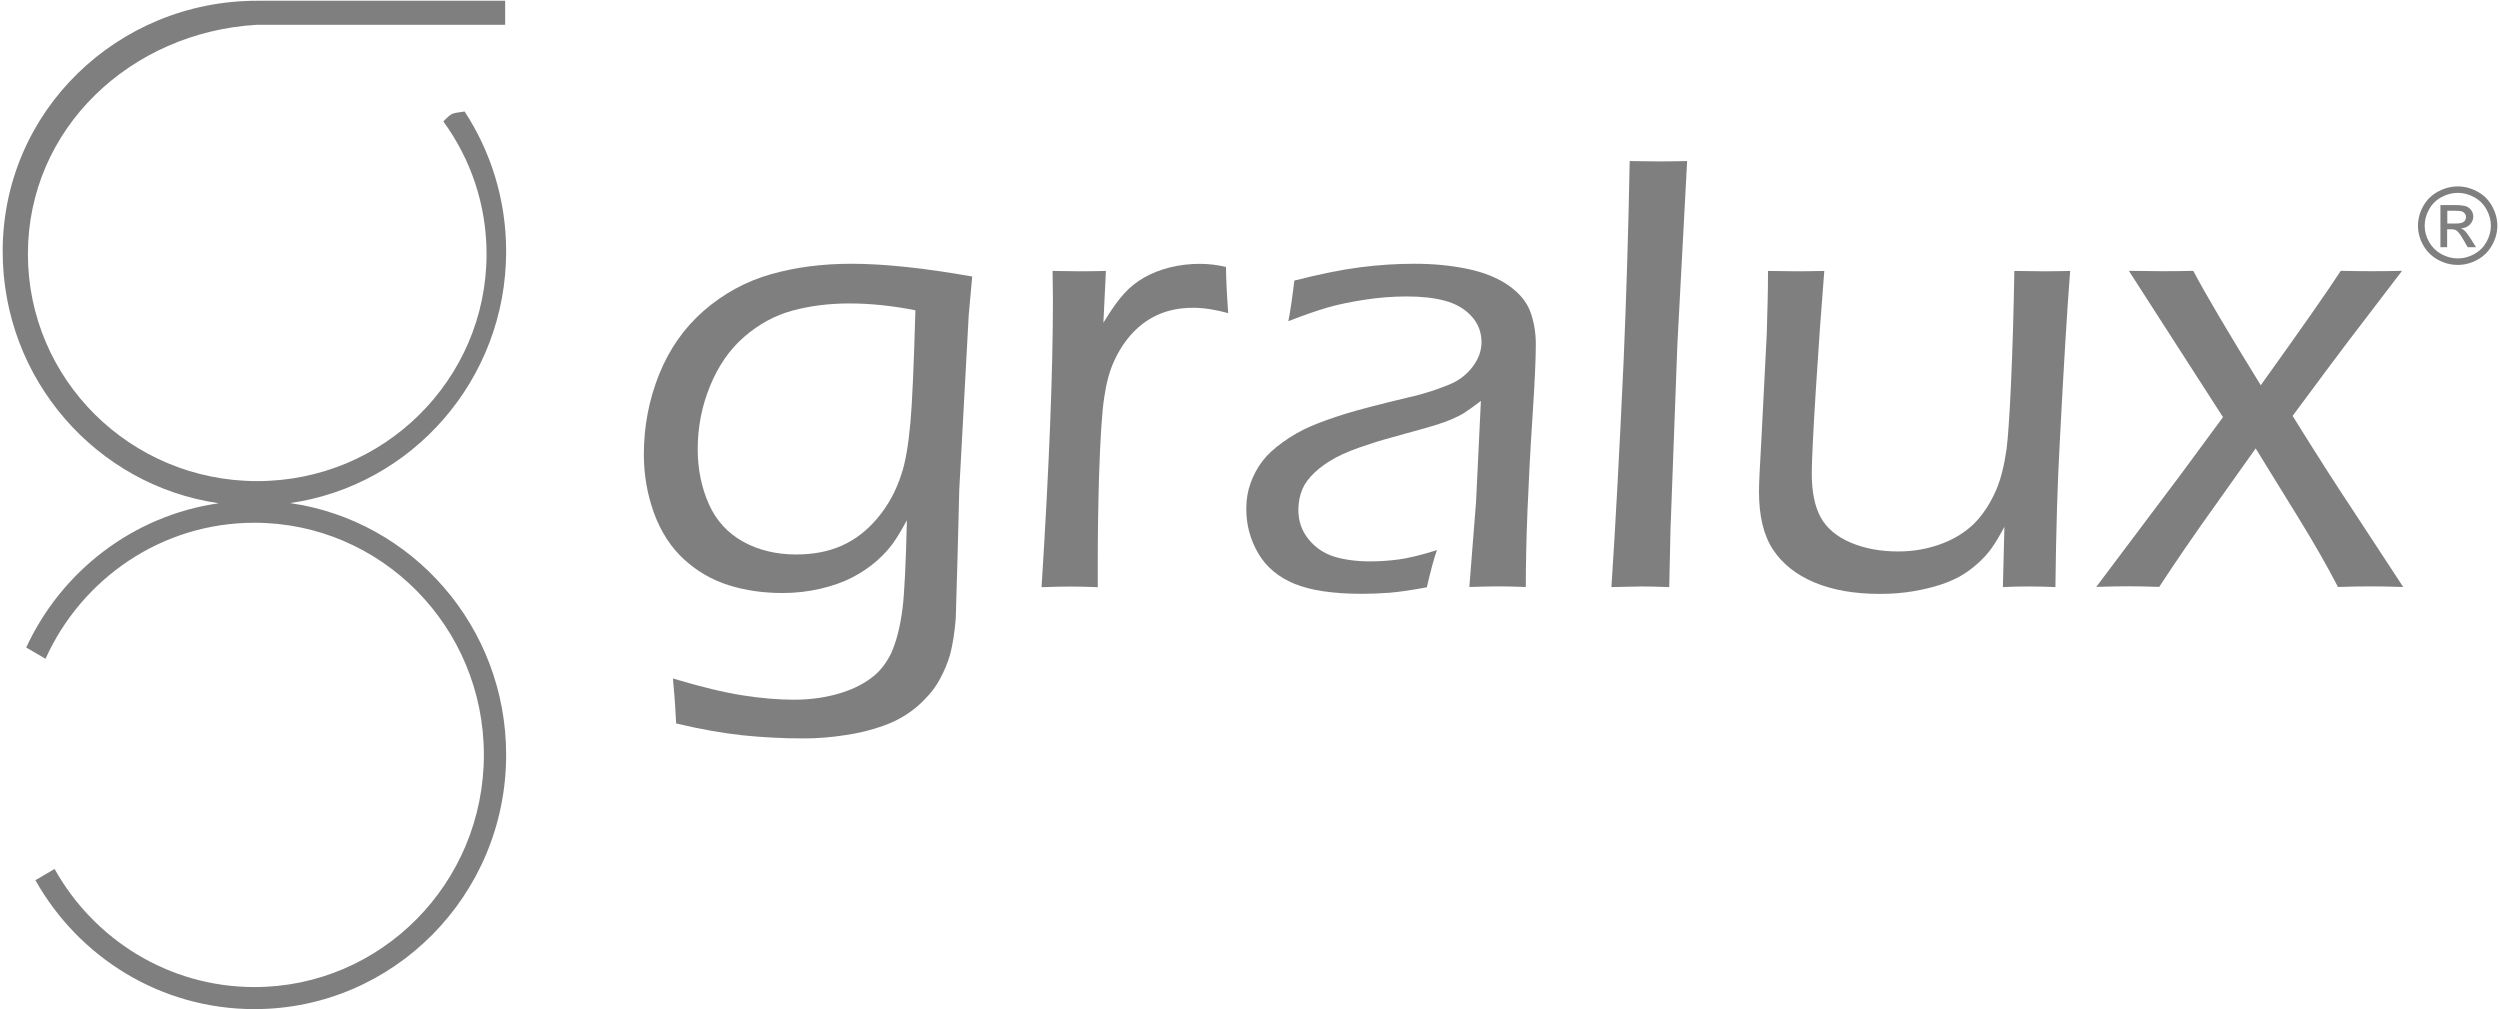
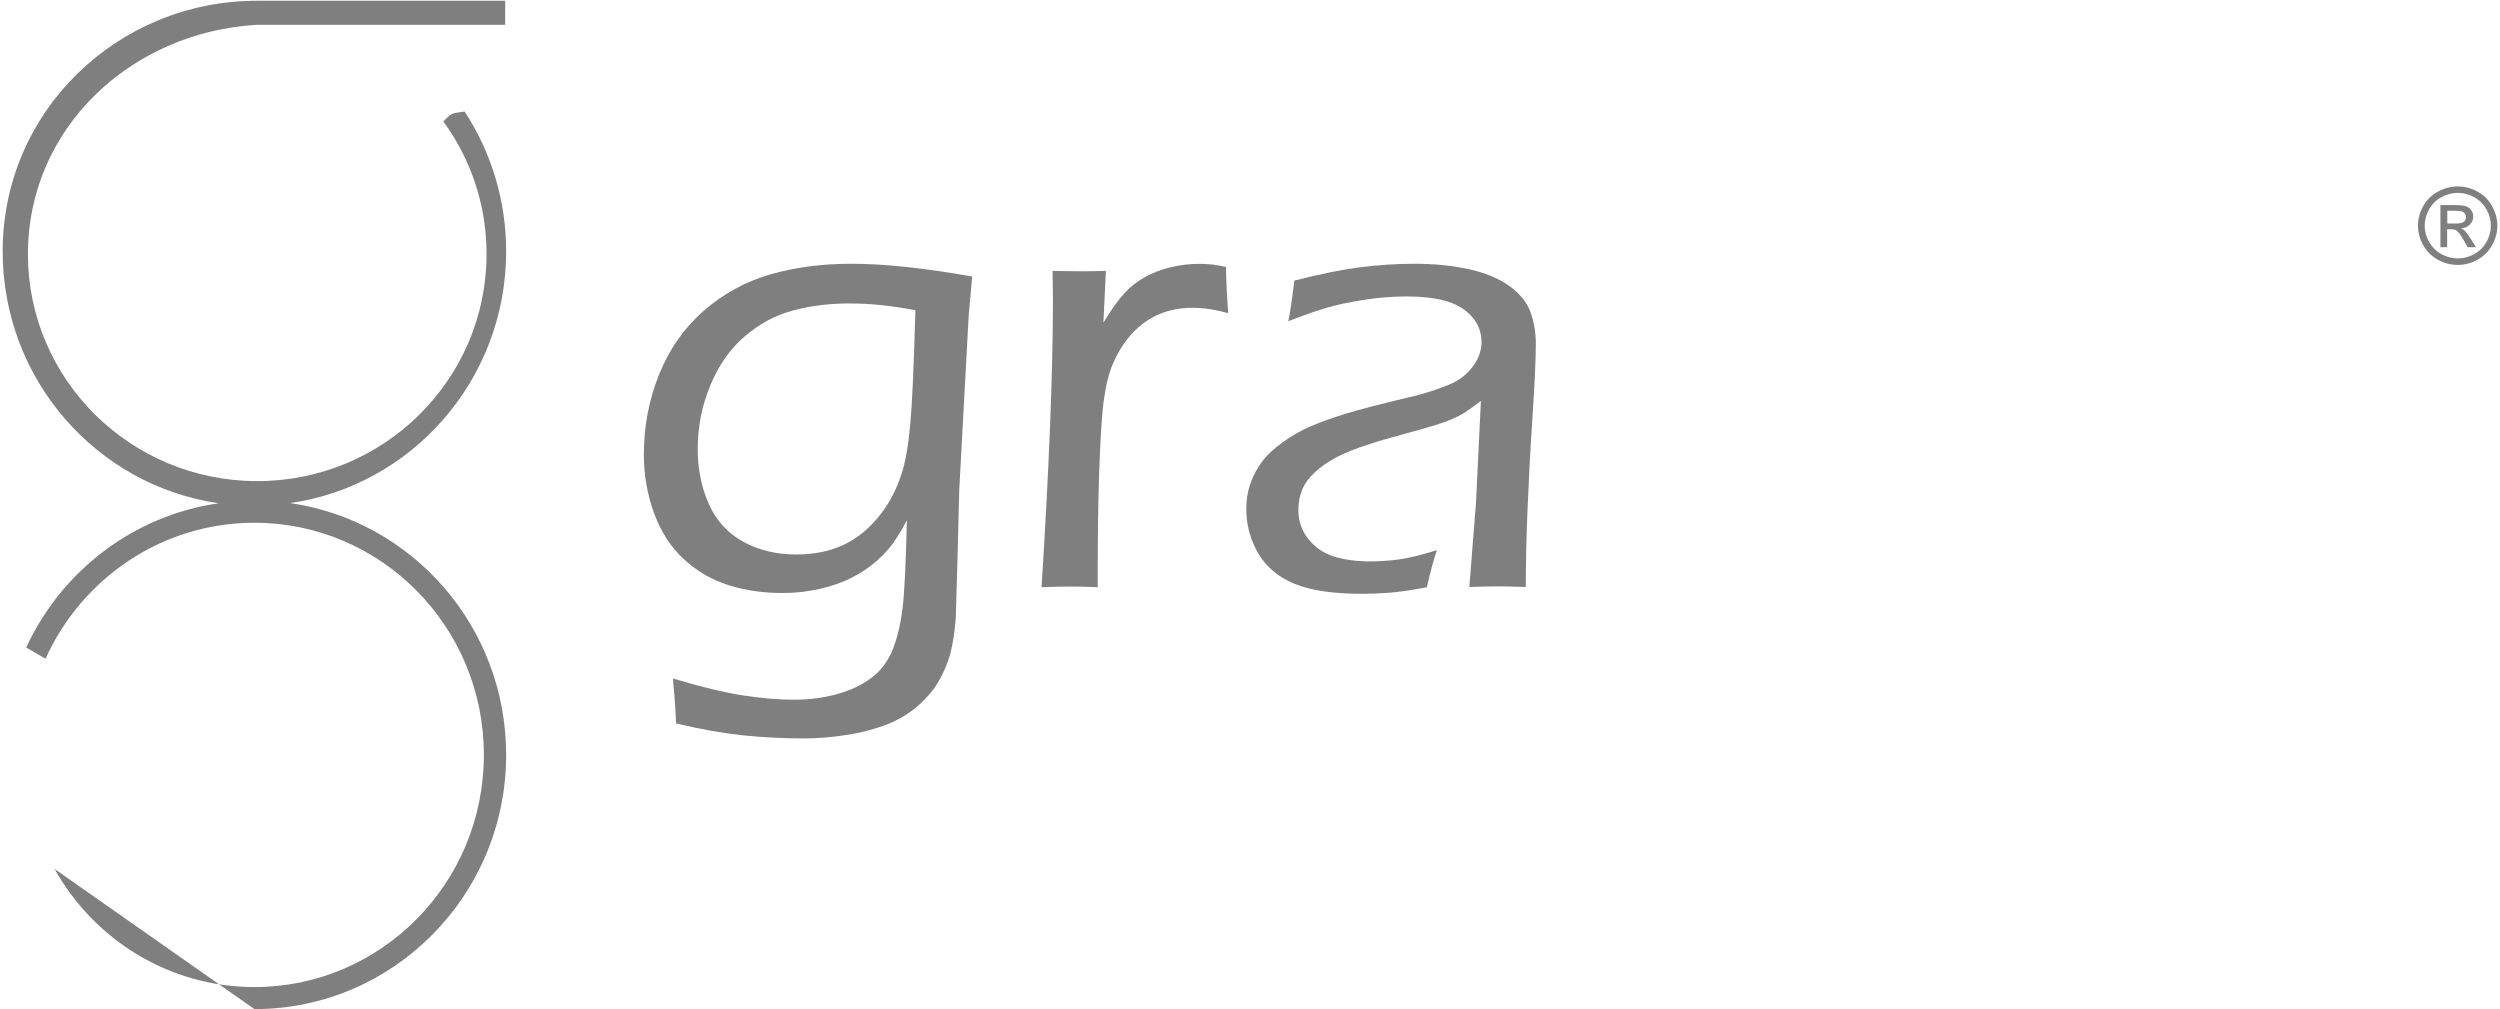
<svg xmlns="http://www.w3.org/2000/svg" width="877" height="354" viewBox="0 0 877 354" fill="none">
  <path fill-rule="evenodd" clip-rule="evenodd" d="M862.189 65.389C864.512 65.389 866.803 65.98 869.032 67.192C871.26 68.373 872.987 70.083 874.211 72.29C875.435 74.496 876.063 76.797 876.063 79.19C876.063 81.584 875.435 83.853 874.211 86.028C872.987 88.204 871.292 89.914 869.063 91.126C866.866 92.338 864.575 92.929 862.158 92.929C859.741 92.929 857.45 92.338 855.221 91.126C853.024 89.914 851.298 88.204 850.074 86.028C848.849 83.853 848.222 81.552 848.222 79.19C848.222 76.828 848.849 74.496 850.074 72.29C851.329 70.083 853.055 68.373 855.284 67.192C857.512 66.011 859.772 65.42 862.126 65.389H862.189ZM862.189 67.658C860.243 67.658 858.329 68.155 856.477 69.15C854.625 70.145 853.181 71.543 852.145 73.409C851.109 75.242 850.576 77.17 850.576 79.159C850.576 81.148 851.078 83.044 852.114 84.878C853.15 86.681 854.593 88.111 856.414 89.137C858.266 90.132 860.18 90.66 862.189 90.66C864.198 90.66 866.113 90.162 867.965 89.137C869.817 88.111 871.229 86.712 872.265 84.878C873.269 83.044 873.803 81.148 873.803 79.159C873.803 77.17 873.269 75.242 872.233 73.409C871.198 71.575 869.754 70.145 867.902 69.15C866.05 68.155 864.135 67.658 862.221 67.658H862.189ZM856.1 86.743V71.948H861.248C863.005 71.948 864.261 72.103 865.046 72.352C865.83 72.631 866.458 73.098 866.929 73.781C867.4 74.465 867.619 75.18 867.619 75.957C867.619 77.045 867.211 77.978 866.427 78.786C865.642 79.594 864.606 80.029 863.319 80.123C863.853 80.34 864.261 80.589 864.575 80.9C865.171 81.49 865.924 82.454 866.772 83.822L868.592 86.712H865.642L864.324 84.381C863.288 82.547 862.44 81.397 861.813 80.931C861.373 80.589 860.714 80.433 859.867 80.433H858.454V86.712H856.037L856.1 86.743ZM858.517 78.413H861.436C862.848 78.413 863.79 78.195 864.292 77.791C864.794 77.387 865.077 76.828 865.077 76.144C865.077 75.709 864.951 75.305 864.7 74.963C864.449 74.621 864.104 74.341 863.664 74.186C863.225 74.03 862.44 73.937 861.248 73.937H858.517V78.413Z" fill="#7f7f7f" />
  <path d="M236.127 238.027C245.857 240.949 253.986 242.907 260.546 243.933C267.106 244.959 273.07 245.456 278.469 245.456C284.59 245.456 290.271 244.617 295.481 242.938C299.844 241.54 303.548 239.581 306.655 237.032C309.009 235.074 310.955 232.494 312.525 229.355C314.439 225.19 315.789 219.905 316.605 213.471C317.264 208.28 317.767 197.96 318.143 182.481C316.385 185.776 314.785 188.418 313.341 190.469C311.897 192.521 309.982 194.603 307.534 196.779C305.117 198.924 302.261 200.851 299.028 202.53C295.795 204.208 292.028 205.545 287.76 206.539C283.491 207.534 279.065 208.031 274.483 208.031C267.766 208.031 261.488 207.13 255.65 205.296C249.78 203.462 244.57 200.447 239.956 196.22C235.342 191.992 231.858 186.584 229.441 180.025C227.056 173.467 225.863 166.597 225.863 159.448C225.863 149.594 227.652 140.207 231.23 131.317C234.808 122.427 240.05 114.967 246.924 108.968C253.829 103 261.582 98.742 270.245 96.255C278.908 93.768 288.387 92.525 298.714 92.525C310.076 92.525 324.17 94.017 341.056 97.001L339.832 110.46L336.505 171.881C336.505 173.125 336.317 180.554 335.94 194.23L335.281 216.89C334.904 221.708 334.245 225.936 333.304 229.604C332.425 232.588 331.232 235.447 329.757 238.152C328.438 240.638 326.775 242.907 324.766 244.928C322.851 247.041 320.591 248.938 318.018 250.616C315.444 252.295 312.682 253.631 309.731 254.657C305.619 256.118 301.319 257.175 296.894 257.827C291.872 258.636 286.881 259.04 281.859 259.04C274.64 259.04 267.546 258.667 260.578 257.952C253.61 257.206 245.825 255.838 237.194 253.787L236.849 247.756C236.786 246.295 236.503 243.063 236.064 237.996L236.127 238.027ZM321.125 108.844C312.87 107.227 305.18 106.45 298.024 106.45C290.867 106.45 284.119 107.29 277.967 108.968C271.815 110.647 266.165 113.724 261.049 118.169C255.932 122.614 251.946 128.395 249.058 135.482C246.171 142.569 244.758 149.905 244.758 157.49C244.758 164.577 246.077 171.042 248.682 176.855C251.287 182.698 255.336 187.081 260.766 190.065C266.196 193.049 272.411 194.51 279.348 194.51C285.311 194.51 290.647 193.484 295.324 191.402C300.001 189.319 304.144 186.118 307.754 181.828C311.52 177.383 314.314 172.254 316.166 166.504C317.578 162.401 318.645 156.371 319.367 148.32C319.964 141.886 320.56 128.768 321.125 108.906V108.844Z" fill="#7f7f7f" />
  <path d="M365.382 205.949C368.05 163.831 369.368 130.229 369.368 105.114L369.243 95.043C373.009 95.105 376.085 95.167 378.533 95.167C381.327 95.167 384.466 95.136 387.95 95.043L387.071 113.227C389.802 108.688 392.219 105.3 394.322 103C396.425 100.7 398.81 98.804 401.447 97.312C404.083 95.82 407.096 94.639 410.455 93.799C413.813 92.96 417.297 92.556 420.907 92.556C424.014 92.556 427.059 92.929 430.072 93.644C430.135 98.462 430.418 103.87 430.857 109.838C426.274 108.595 422.194 107.973 418.584 107.973C414.221 107.973 410.329 108.688 406.877 110.118C403.424 111.548 400.285 113.693 397.523 116.584C394.761 119.474 392.501 122.925 390.712 126.934C389.237 130.136 388.107 134.301 387.353 139.43C386.569 144.528 385.972 153.853 385.533 167.343C385.25 177.197 385.094 187.641 385.094 198.644V205.98C381.107 205.825 377.906 205.762 375.457 205.762C373.229 205.762 369.902 205.825 365.382 205.98V205.949Z" fill="#7f7f7f" />
  <path d="M451.95 112.667C452.609 109.465 453.299 104.71 454.053 98.431C462.904 96.162 470.594 94.608 477.091 93.768C483.62 92.929 489.96 92.525 496.175 92.525C502.798 92.525 509.013 93.115 514.82 94.328C520.595 95.54 525.429 97.498 529.258 100.171C533.087 102.876 535.63 105.984 536.885 109.465C538.141 112.978 538.769 116.739 538.769 120.749C538.769 125.784 538.392 134.239 537.607 146.082C536.823 157.956 536.258 168.897 535.849 178.968C535.441 189.039 535.253 198.023 535.253 205.918C531.267 205.762 528.034 205.7 525.523 205.7C523.169 205.7 519.81 205.762 515.447 205.918L517.801 176.015L519.496 140.642C516.923 142.601 514.977 143.999 513.69 144.807C512.403 145.616 510.928 146.362 509.327 147.046C507.695 147.729 505.905 148.413 503.959 149.004C502.013 149.625 498.215 150.713 492.566 152.236C486.916 153.76 482.93 154.941 480.575 155.749C475.491 157.365 471.473 158.951 468.523 160.567C465.572 162.183 463.092 163.924 461.115 165.82C459.138 167.716 457.725 169.612 456.909 171.508C455.936 173.84 455.465 176.295 455.465 178.844C455.465 182.792 456.658 186.211 459.012 189.133C461.366 192.055 464.348 194.075 467.895 195.225C471.473 196.344 475.773 196.935 480.764 196.935C483.871 196.935 487.104 196.717 490.494 196.282C493.884 195.847 498.404 194.759 504.085 192.987C503.049 195.816 501.888 200.167 500.538 206.011C495.171 207.037 490.776 207.659 487.387 207.938C483.997 208.187 480.795 208.311 477.782 208.311C467.675 208.311 459.797 207.13 454.115 204.799C448.434 202.468 444.197 198.893 441.403 194.137C438.61 189.35 437.197 184.159 437.197 178.533C437.197 175.238 437.7 172.223 438.704 169.457C439.708 166.69 441.058 164.173 442.753 161.903C444.448 159.634 446.865 157.365 450.004 155.127C453.142 152.858 456.407 150.993 459.828 149.532C463.249 148.071 467.267 146.641 471.818 145.212C476.401 143.782 483.714 141.886 493.821 139.461C497.054 138.746 499.816 137.969 502.108 137.223C504.399 136.446 506.408 135.7 508.197 134.985C509.986 134.27 511.524 133.4 512.842 132.405C514.16 131.41 515.385 130.229 516.483 128.799C517.582 127.37 518.398 125.94 518.931 124.479C519.434 123.018 519.716 121.557 519.716 120.096C519.716 116.521 518.523 113.444 516.169 110.895C513.815 108.346 510.739 106.544 506.941 105.518C503.143 104.492 498.655 103.995 493.507 103.995C488.705 103.995 483.808 104.368 478.755 105.145C473.701 105.922 469.339 106.823 465.698 107.88C462.057 108.937 457.505 110.522 452.044 112.636L451.95 112.667Z" fill="#7f7f7f" />
-   <path d="M565.291 205.949C566.767 183.475 568.179 156.837 569.591 126.033C570.533 103.622 571.255 80.433 571.694 56.499L581.99 56.623C584.124 56.623 587.42 56.592 591.845 56.499L588.424 120.78L586.007 185.807L585.568 205.949C581.205 205.793 577.972 205.731 575.838 205.731C574.959 205.731 571.443 205.793 565.323 205.949H565.291Z" fill="#7f7f7f" />
-   <path d="M721.069 205.949C717.46 205.793 714.352 205.731 711.779 205.731C708.828 205.731 705.752 205.793 702.613 205.949L703.147 184.812C701.389 188.107 699.851 190.625 698.564 192.428C697.277 194.23 695.677 195.971 693.762 197.681C691.847 199.39 689.87 200.851 687.861 202.001C685.821 203.182 683.467 204.208 680.736 205.11C678.005 206.011 674.835 206.788 671.163 207.41C667.522 208.032 663.63 208.342 659.486 208.342C650.478 208.342 642.819 206.975 636.448 204.301C630.076 201.597 625.242 197.774 621.978 192.801C618.682 187.827 617.05 181.051 617.05 172.441C617.05 171.135 617.113 168.897 617.27 165.758C617.427 162.618 617.646 158.546 617.929 153.511L619.781 117.05L620.095 105.331C620.157 102.627 620.22 99.208 620.22 95.043L630.421 95.167C632.493 95.167 635.663 95.136 639.963 95.043C638.927 107.818 637.923 121.806 636.981 136.974C636.04 152.143 635.569 161.872 635.569 166.1C635.569 172.534 636.605 177.663 638.708 181.486C640.811 185.309 644.326 188.262 649.223 190.345C654.119 192.428 659.675 193.453 665.858 193.453C671.32 193.453 676.561 192.521 681.552 190.594C685.821 188.915 689.43 186.646 692.381 183.817C695.551 180.678 698.219 176.637 700.353 171.664C701.891 168.027 703.084 163.302 703.9 157.552C704.434 153.387 704.936 145.895 705.438 135.109C706.035 121.961 706.411 108.626 706.631 95.043L716.926 95.167C719.155 95.167 722.231 95.136 726.217 95.043C725.181 108.191 723.957 128.147 722.576 154.941C721.76 169.674 721.258 186.708 721.038 205.98L721.069 205.949Z" fill="#7f7f7f" />
-   <path d="M735.319 205.949L764.918 166.566L779.827 146.331L746.807 95.012C752.206 95.074 756.161 95.136 758.672 95.136C762.062 95.136 765.64 95.105 769.407 95.012C773.456 102.751 781.334 116.117 793.073 135.14C807.449 115.092 816.802 101.726 821.134 95.012C824.963 95.074 828.541 95.136 831.774 95.136C834.725 95.136 838.366 95.105 842.635 95.012L823.833 119.63C822.076 121.899 815.547 130.633 804.247 145.895C812.722 159.541 819.816 170.607 825.465 179.093L843.043 205.918C838.554 205.762 834.819 205.7 831.869 205.7C828.416 205.7 824.492 205.762 820.161 205.918C816.394 198.613 811.686 190.376 806.005 181.175L791.284 157.303L777.693 176.451C769.94 187.237 763.223 197.059 757.448 205.887C753.085 205.731 749.57 205.669 746.839 205.669C743.826 205.669 739.933 205.731 735.225 205.887L735.319 205.949Z" fill="#7f7f7f" />
-   <path d="M90.142 8.692C45.791 11.272 9.789 45.091 9.789 89.106C9.789 133.12 45.791 168.773 90.236 168.773C134.681 168.773 170.683 133.12 170.683 89.106C170.683 71.73 165.065 55.691 155.523 42.605C158.756 39.279 158.536 39.838 162.993 39.123C172.19 53.204 177.557 70.051 177.557 88.173C177.557 133.151 144.6 170.358 101.755 176.482C144.6 182.605 177.557 219.812 177.557 264.79C177.557 314.058 138.008 354 89.263 354C56.306 354 27.586 335.785 12.425 308.773L19.142 304.826C32.984 329.599 59.256 346.26 89.263 346.26C133.582 346.26 169.741 309.955 169.741 264.821C169.741 219.688 133.551 183.382 89.263 183.382C56.776 183.382 28.684 202.903 15.972 231.096L9.192 227.148C21.559 200.354 46.732 180.833 76.739 176.544C33.895 170.358 0.937 133.151 0.937 88.173C0.937 38.906 41.365 0.269 90.142 0.269H177.212V8.692" fill="#7f7f7f" />
+   <path d="M90.142 8.692C45.791 11.272 9.789 45.091 9.789 89.106C9.789 133.12 45.791 168.773 90.236 168.773C134.681 168.773 170.683 133.12 170.683 89.106C170.683 71.73 165.065 55.691 155.523 42.605C158.756 39.279 158.536 39.838 162.993 39.123C172.19 53.204 177.557 70.051 177.557 88.173C177.557 133.151 144.6 170.358 101.755 176.482C144.6 182.605 177.557 219.812 177.557 264.79C177.557 314.058 138.008 354 89.263 354L19.142 304.826C32.984 329.599 59.256 346.26 89.263 346.26C133.582 346.26 169.741 309.955 169.741 264.821C169.741 219.688 133.551 183.382 89.263 183.382C56.776 183.382 28.684 202.903 15.972 231.096L9.192 227.148C21.559 200.354 46.732 180.833 76.739 176.544C33.895 170.358 0.937 133.151 0.937 88.173C0.937 38.906 41.365 0.269 90.142 0.269H177.212V8.692" fill="#7f7f7f" />
</svg>